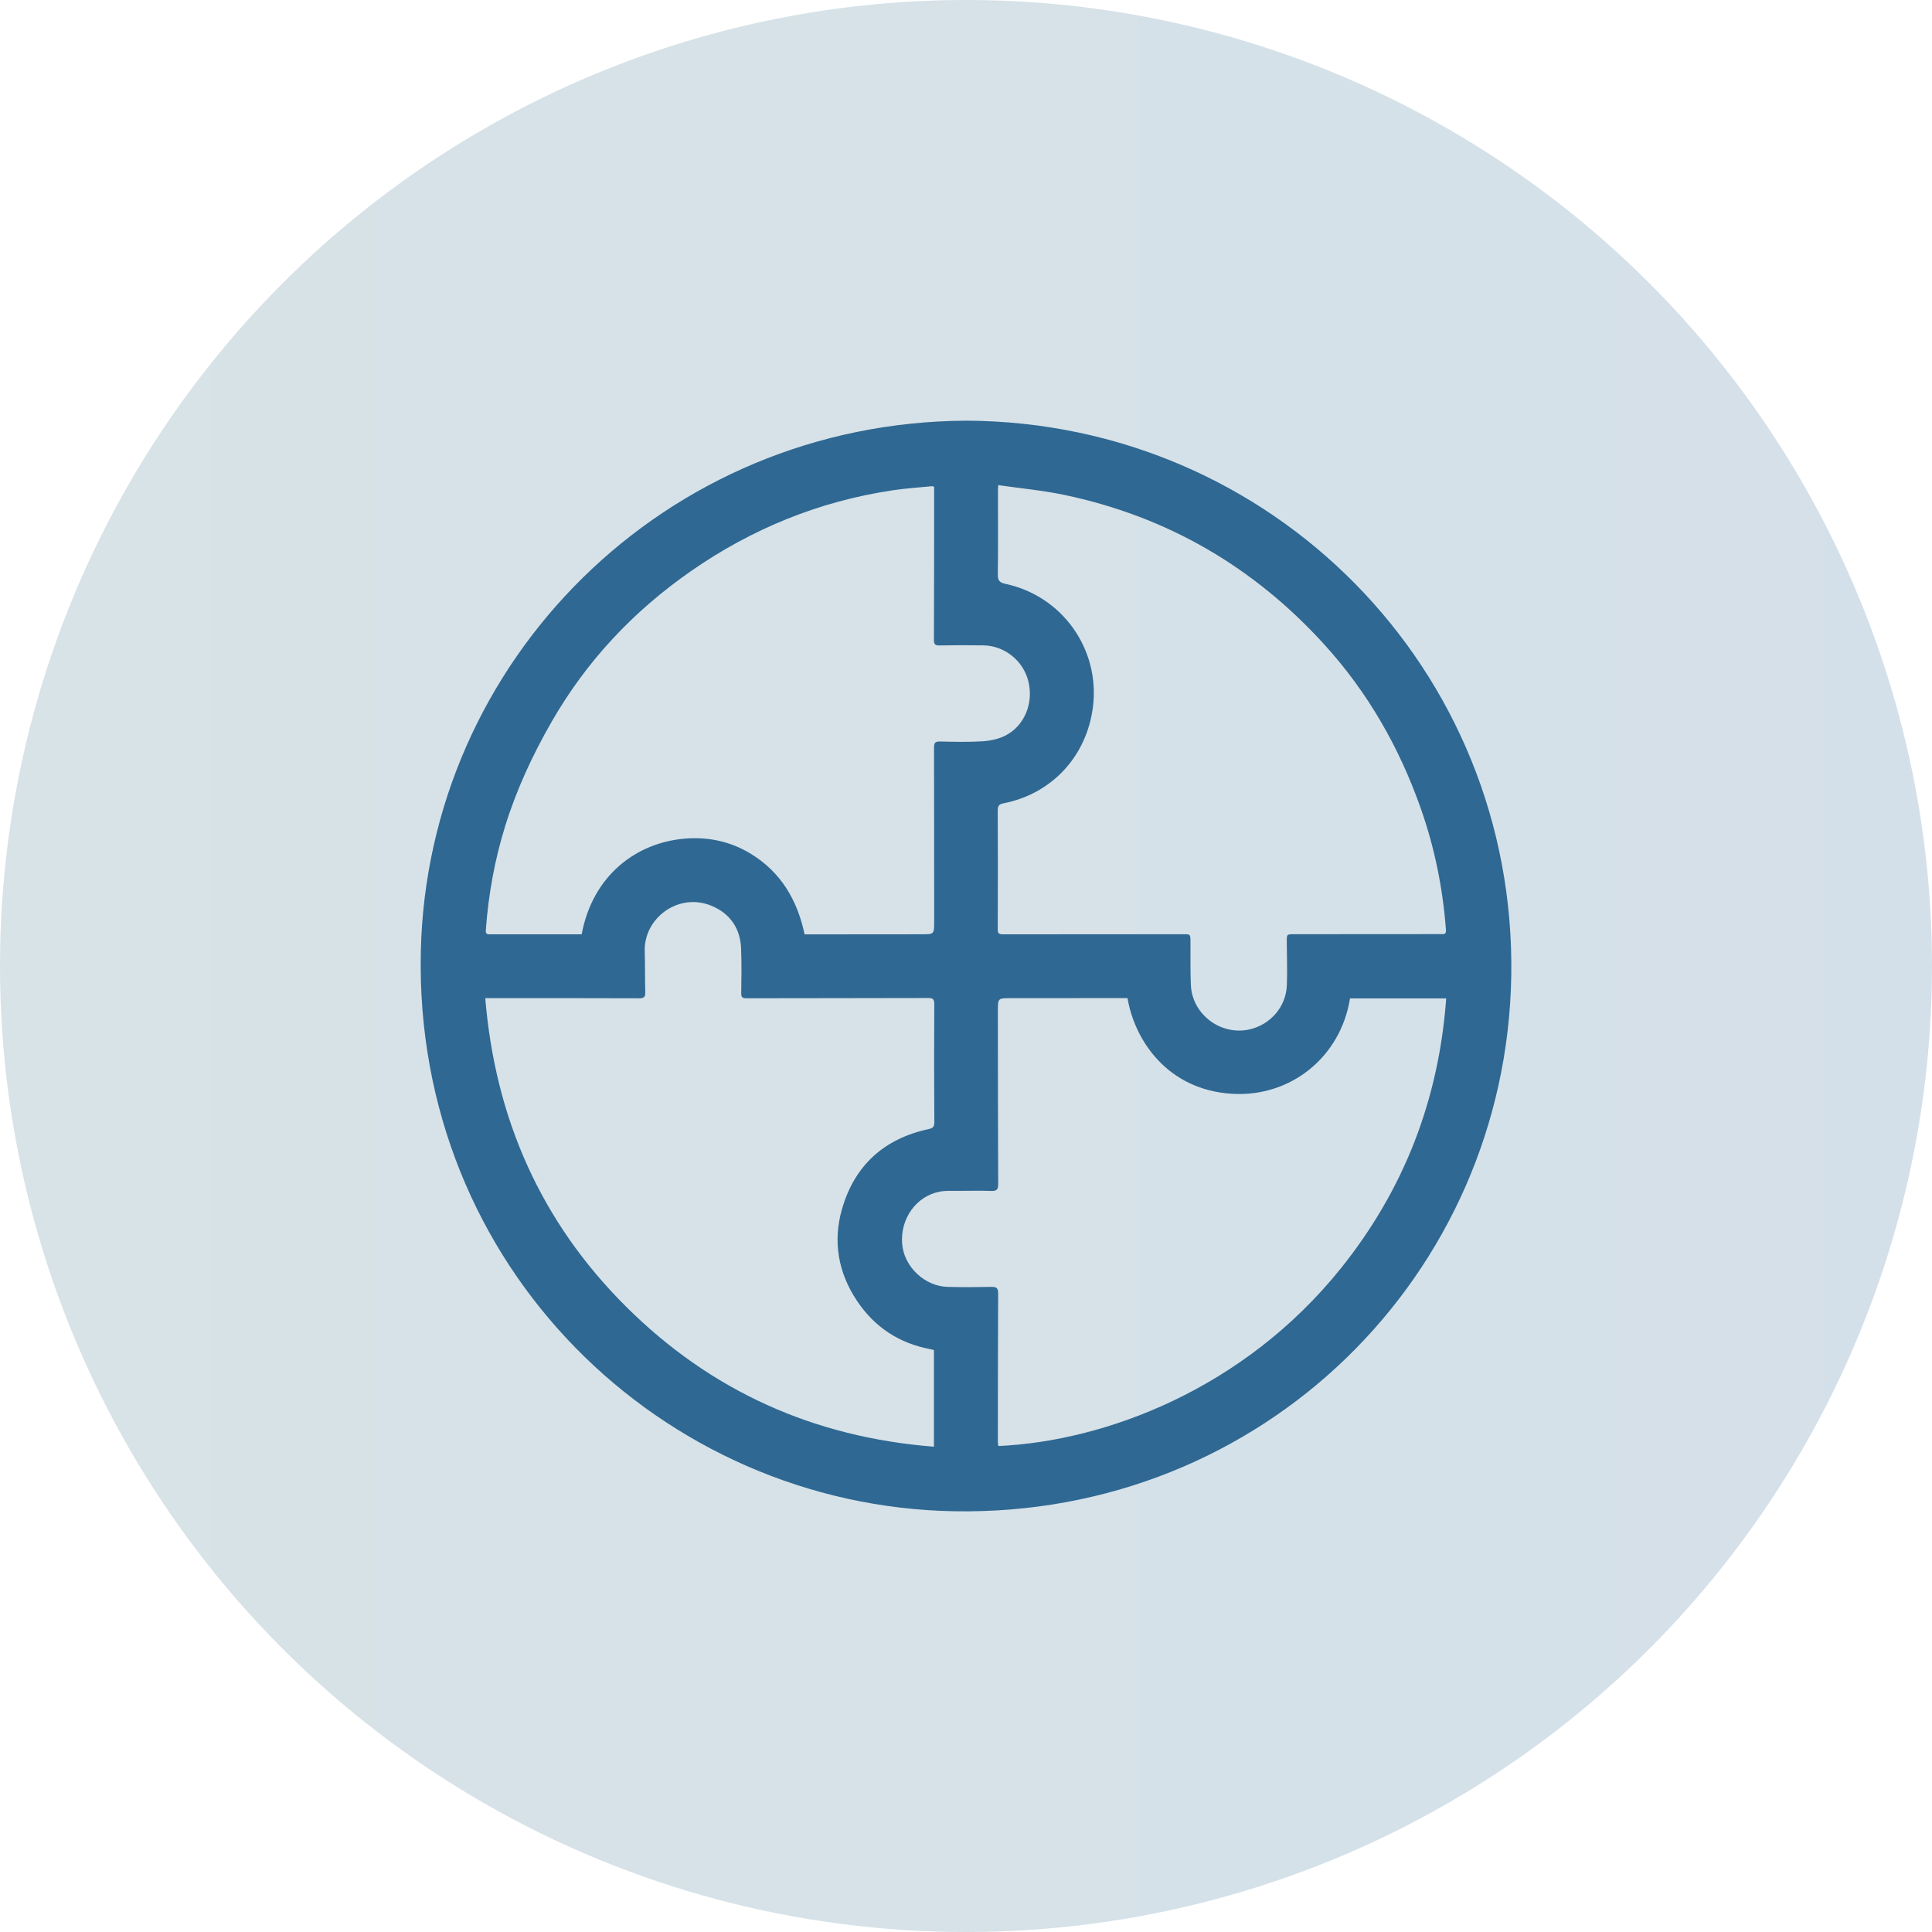
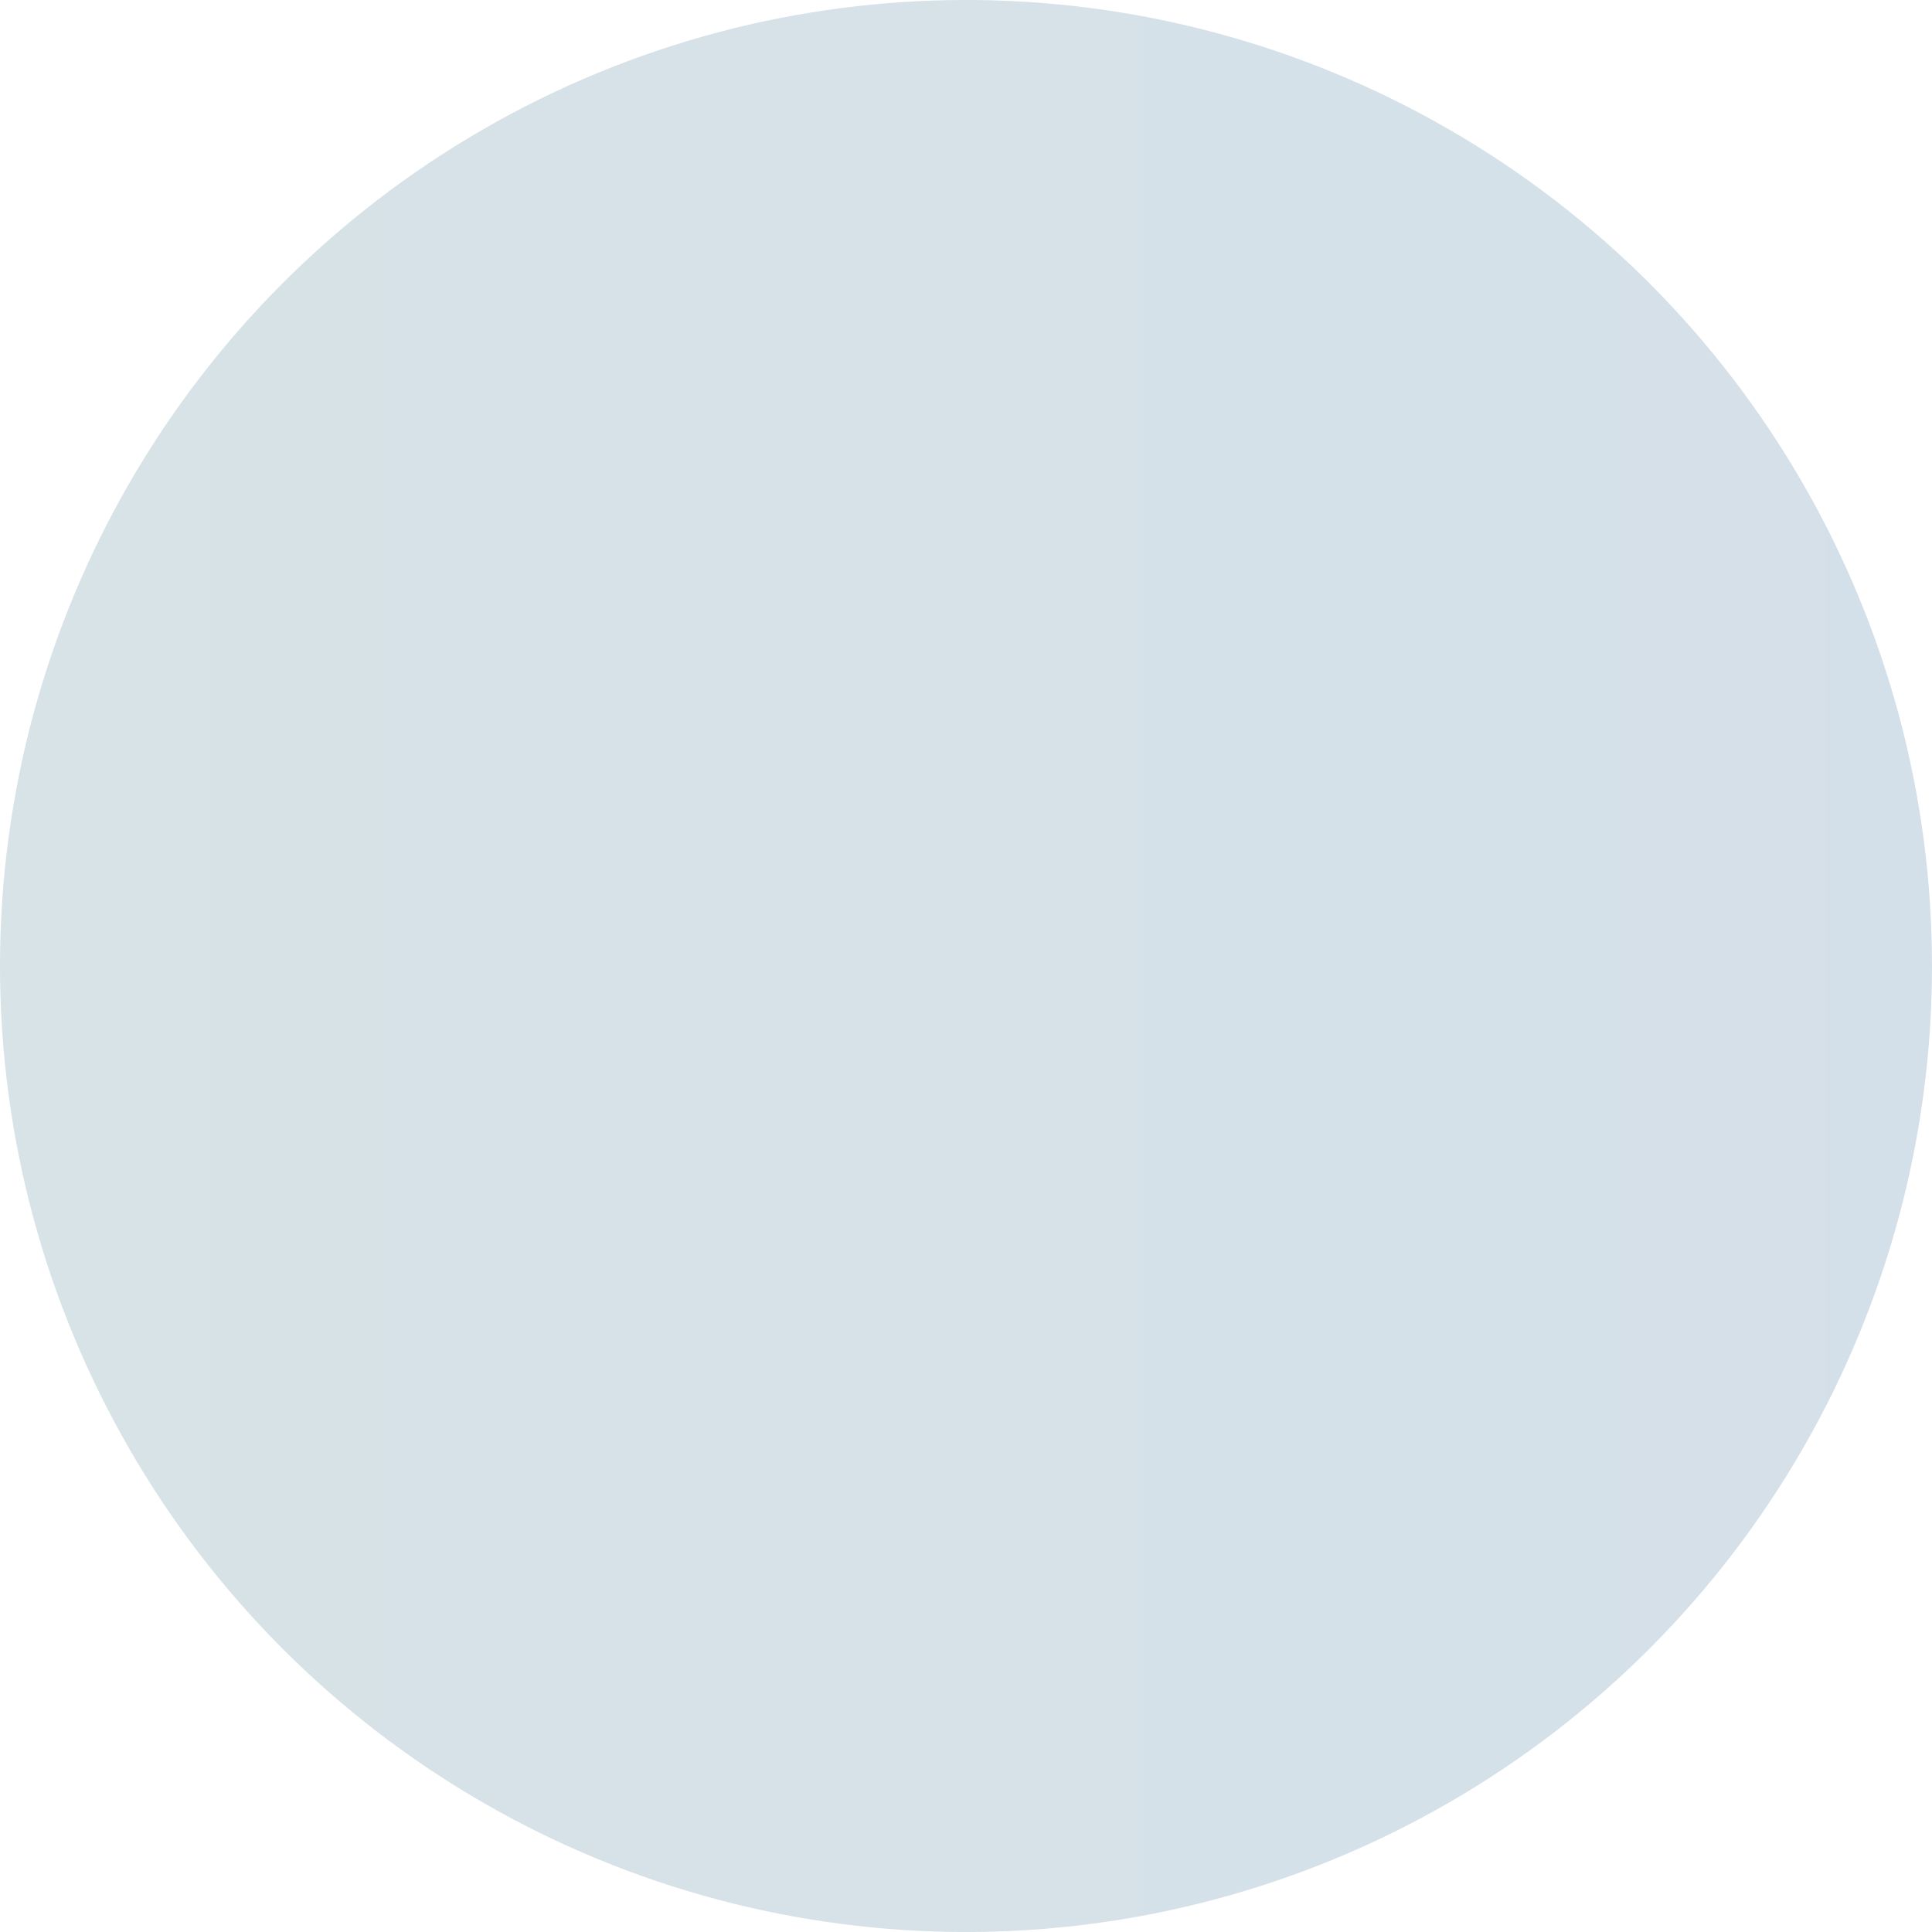
<svg xmlns="http://www.w3.org/2000/svg" width="124" height="124" viewBox="0 0 124 124" fill="none">
  <circle opacity="0.2" cx="62" cy="62" r="62" fill="url(#paint0_linear_1056_15)" />
  <g clip-path="url(#clip0_1056_15)">
-     <path d="M62.043 27C81.626 27.101 97.315 42.949 96.996 62.629C96.684 81.811 81.057 97.356 61.219 96.995C42.505 96.654 26.575 81.314 27.009 61.099C27.409 42.433 42.649 27.087 62.043 27ZM64.068 31.135C64.057 31.317 64.051 31.372 64.051 31.427C64.051 33.239 64.066 35.051 64.042 36.861C64.037 37.256 64.142 37.391 64.534 37.475C68.176 38.249 70.6 41.66 70.151 45.341C69.763 48.519 67.525 50.95 64.404 51.559C64.1 51.619 64.036 51.743 64.037 52.029C64.048 54.569 64.048 57.11 64.037 59.651C64.036 59.922 64.127 59.966 64.369 59.966C68.232 59.96 72.096 59.962 75.959 59.962C76.399 59.962 76.403 59.961 76.407 60.417C76.416 61.351 76.392 62.286 76.432 63.22C76.514 65.118 78.374 66.5 80.223 66.064C81.555 65.749 82.539 64.608 82.593 63.24C82.629 62.307 82.594 61.372 82.588 60.438C82.586 59.958 82.583 59.961 83.076 59.96C86.21 59.959 89.344 59.957 92.478 59.954C92.663 59.954 92.827 59.99 92.804 59.68C92.605 57.023 92.085 54.441 91.2 51.919C89.825 48 87.809 44.465 85.02 41.391C80.483 36.389 74.912 33.146 68.292 31.761C66.916 31.473 65.507 31.344 64.066 31.136L64.068 31.135ZM72.367 64.06C72.24 64.06 72.129 64.06 72.016 64.06C69.634 64.061 67.252 64.064 64.87 64.064C64.051 64.064 64.045 64.06 64.045 64.884C64.048 68.587 64.049 72.29 64.066 75.994C64.068 76.341 63.969 76.45 63.625 76.437C62.93 76.414 62.234 76.425 61.54 76.432C61.13 76.436 60.712 76.407 60.314 76.482C58.806 76.769 57.779 78.212 57.901 79.819C58.013 81.294 59.339 82.561 60.836 82.596C61.77 82.619 62.705 82.615 63.64 82.595C63.969 82.588 64.064 82.683 64.063 83.014C64.047 86.204 64.048 89.395 64.045 92.585C64.045 92.66 64.066 92.735 64.077 92.809C70.953 92.501 79.853 89.139 86.055 81.41C90.12 76.346 92.347 70.569 92.82 64.079H86.646C86.049 67.837 82.849 70.424 79.089 70.203C74.964 69.96 72.83 66.81 72.367 64.061V64.06ZM59.956 31.247C59.887 31.224 59.854 31.201 59.825 31.205C58.986 31.288 58.144 31.341 57.311 31.465C52.579 32.171 48.258 33.934 44.342 36.659C40.665 39.218 37.654 42.41 35.412 46.312C34.188 48.441 33.161 50.653 32.43 52.998C31.75 55.179 31.346 57.414 31.181 59.694C31.162 59.953 31.264 59.969 31.47 59.968C33.27 59.963 35.071 59.966 36.872 59.966C37.028 59.966 37.185 59.966 37.333 59.966C38.037 56.186 40.844 54.072 43.98 53.823C45.463 53.705 46.884 54.005 48.172 54.788C50.121 55.972 51.175 57.768 51.641 59.97C51.786 59.97 51.91 59.97 52.034 59.97C54.405 59.968 56.775 59.965 59.145 59.964C59.962 59.964 59.958 59.965 59.958 59.145C59.955 55.419 59.958 51.693 59.948 47.967C59.947 47.66 60.041 47.585 60.34 47.591C61.251 47.61 62.165 47.636 63.074 47.577C63.571 47.544 64.102 47.431 64.54 47.205C65.768 46.571 66.346 45.115 66.003 43.728C65.673 42.398 64.473 41.437 63.094 41.42C62.159 41.408 61.225 41.408 60.29 41.425C60.013 41.43 59.942 41.34 59.943 41.074C59.954 37.986 59.954 34.899 59.956 31.81C59.956 31.62 59.956 31.43 59.956 31.248V31.247ZM31.145 64.065C31.785 71.79 34.711 78.412 40.172 83.852C45.628 89.287 52.236 92.248 59.943 92.853V86.648C59.865 86.629 59.8 86.61 59.735 86.598C57.72 86.222 56.136 85.191 54.998 83.482C53.79 81.669 53.449 79.674 54.039 77.61C54.838 74.816 56.728 73.085 59.593 72.47C59.853 72.414 59.969 72.334 59.968 72.032C59.952 69.502 59.95 66.973 59.964 64.443C59.966 64.114 59.863 64.054 59.559 64.054C55.673 64.066 51.787 64.062 47.901 64.071C47.649 64.071 47.57 64.005 47.574 63.745C47.588 62.788 47.605 61.83 47.565 60.874C47.51 59.566 46.845 58.619 45.645 58.128C43.542 57.268 41.317 58.923 41.381 61.053C41.407 61.93 41.391 62.807 41.414 63.684C41.422 63.977 41.341 64.073 41.032 64.072C38 64.06 34.969 64.064 31.937 64.064C31.701 64.064 31.465 64.064 31.146 64.064L31.145 64.065Z" fill="#2F6892" />
-   </g>
+     </g>
  <defs>
    <linearGradient id="paint0_linear_1056_15" x1="-760.5" y1="62" x2="271.5" y2="62" gradientUnits="userSpaceOnUse">
      <stop stop-color="#8EC63F" />
      <stop offset="1" stop-color="#1954A1" />
    </linearGradient>
    <clipPath id="clip0_1056_15">
-       <rect width="70" height="70" fill="white" transform="translate(27 27)" />
-     </clipPath>
+       </clipPath>
  </defs>
</svg>